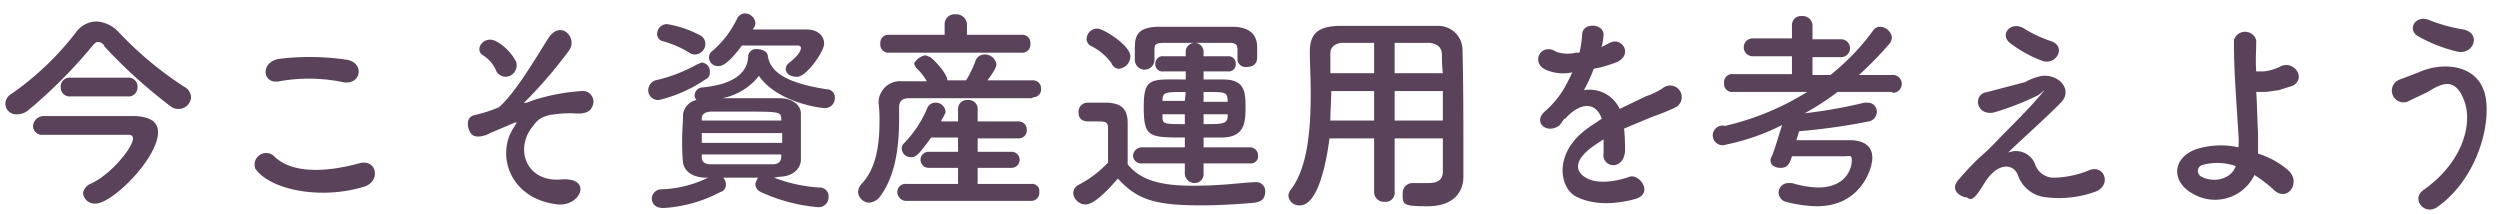
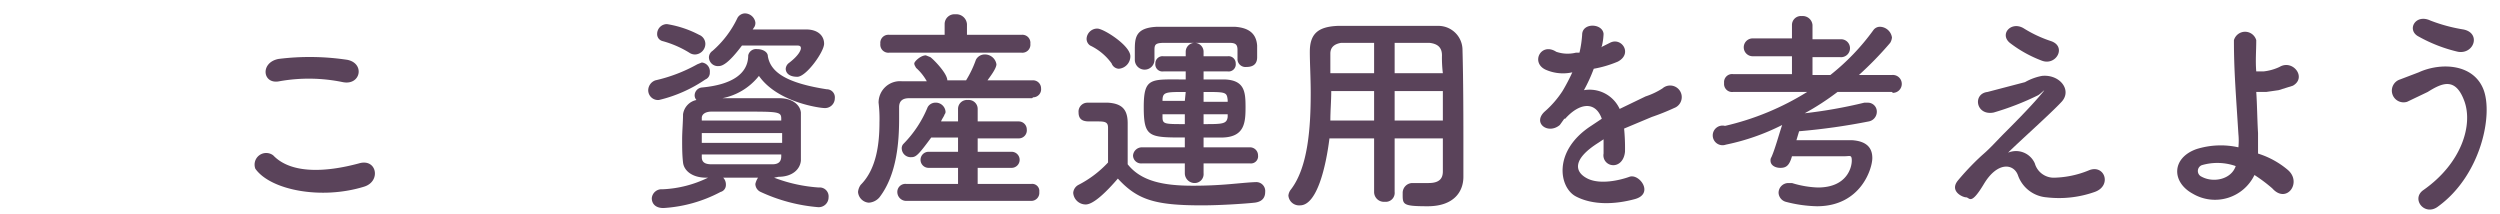
<svg xmlns="http://www.w3.org/2000/svg" id="header_logo" width="280" height="24" viewBox="0 0 280 24">
  <defs>
    <style>.cls-1{isolation:isolate;}.cls-2{fill:#5a435a;}</style>
  </defs>
  <g class="cls-1">
-     <path class="cls-2" d="M19.9,12.2a1.3,1.3,0,0,1-.8-.3,56,56,0,0,1-7.4-6.7.8.8,0,0,0-.7-.5c-.2,0-.4.1-.7.5a54.4,54.4,0,0,1-7.2,7.2,1.9,1.9,0,0,1-1.2.4A1.2,1.2,0,0,1,.6,11.6a1.3,1.3,0,0,1,.7-1.1,32.5,32.5,0,0,0,7.3-7,2.9,2.9,0,0,1,2.2-1.1,3.7,3.7,0,0,1,2.4,1.1,39.9,39.9,0,0,0,7.4,6.2,1.4,1.4,0,0,1,.8,1.2A1.4,1.4,0,0,1,19.9,12.2Zm-2.2,2.6c0,2.9-5.1,8-7,8a1.3,1.3,0,0,1-1.4-1.2,1.4,1.4,0,0,1,.8-1c2.3-1,4.8-4.1,4.8-5.1a.4.4,0,0,0-.4-.4H4.8a1,1,0,0,1-1.1-1A1.2,1.2,0,0,1,4.8,13H15.2C16.9,13.1,17.7,13.7,17.7,14.8Zm-9.8-4a1,1,0,0,1-1.1-1A1,1,0,0,1,7.9,8.7h6.4a1,1,0,0,1,1.1,1.1,1,1,0,0,1-1.1,1Z" />
    <path class="cls-2" d="M28.6,18.9a1.3,1.3,0,0,1,2-1.5c2,2.1,5.9,1.9,9.6.9,2-.6,2.5,2,.6,2.6C36,22.4,30.3,21.3,28.6,18.9Zm2.7-9.8c-1.9.4-2.2-2.1-.1-2.5a28.2,28.2,0,0,1,7.7.1c2,.4,1.5,2.9-.5,2.5A18.8,18.8,0,0,0,31.3,9.1Z" />
-     <path class="cls-2" d="M57.6,14.2c.3-.5.4-.6-.1-.4l-2.6,1.1c-.5.3-1.5.6-2,.2s-.9-1.9.2-2.2a15.2,15.2,0,0,0,2.8-.9c1.9-1.7,4.1-5.5,5.5-7.7s3.4,0,2.3,1.4a50.7,50.7,0,0,1-4.9,5.7c-.3.2.1.1.2.1l.8-.3a22.6,22.6,0,0,1,5.3-1A1.2,1.2,0,0,1,66.3,12c-.2.5-.8.8-2,.7a12.3,12.3,0,0,0-2.8.2c-1.2.3-1.4.7-2.1,1.6-1.7,2.6-.2,5.9,3.4,5.6s2.3,3-.3,2.8C57,22.3,55.5,17.2,57.6,14.2ZM55.6,8a3.7,3.7,0,0,0-1.5-1.8c-1.1-.7.2-2.4,1.6-1.5a5.6,5.6,0,0,1,2.1,2.2,1.3,1.3,0,0,1-.7,1.6A1.2,1.2,0,0,1,55.6,8Z" />
    <path class="cls-2" d="M73.8,11.2a1.1,1.1,0,0,1-1.2-1.1A1.2,1.2,0,0,1,73.4,9a17.6,17.6,0,0,0,4.7-1.8l.5-.2a1,1,0,0,1,.9,1.1.8.8,0,0,1-.5.8A15.6,15.6,0,0,1,73.8,11.2Zm12.9,8.7a17.2,17.2,0,0,0,5,1.1,1,1,0,0,1,1.1,1.1,1.1,1.1,0,0,1-1.2,1.1,19,19,0,0,1-6.4-1.7,1,1,0,0,1-.6-.9,2.1,2.1,0,0,1,.3-.7H81a1.1,1.1,0,0,1,.3.8.8.8,0,0,1-.6.8,15.6,15.6,0,0,1-6.4,1.8c-.9,0-1.3-.5-1.3-1.1a1.1,1.1,0,0,1,1.2-1,12.8,12.8,0,0,0,5.1-1.3h-.2c-1.6,0-2.5-.8-2.6-1.7s-.1-1.7-.1-2.6.1-1.9.1-2.8A1.9,1.9,0,0,1,78,11.2a.8.8,0,0,1-.2-.5.9.9,0,0,1,.8-.9c3.3-.3,5.2-1.5,5.2-3.6a.9.9,0,0,1,1-.7c.6,0,1.2.3,1.2.8h0c.3,1.8,2.1,3,6.6,3.7a.9.9,0,0,1,.9,1,1.1,1.1,0,0,1-1.2,1.1c-.4,0-5.2-.6-7.3-3.6a6.9,6.9,0,0,1-4.1,2.5h6.4c1.4,0,2.3.7,2.4,1.6v5.4c-.1,1-1,1.8-2.5,1.8Zm-9.5-14a11.4,11.4,0,0,0-3-1.3.8.8,0,0,1-.6-.8,1.1,1.1,0,0,1,1.1-1.1,11.7,11.7,0,0,1,3.6,1.2,1.1,1.1,0,0,1,.7,1,1.2,1.2,0,0,1-1.1,1.2A1.1,1.1,0,0,1,77.2,5.9Zm10.4,9h-9V16h9Zm-.1-1.6c0-.8-.3-.8-4.4-.8H79.7c-.7,0-1.1.3-1.1.7v.3h8.9Zm0,4H78.6v.3c0,.6.4.8,1.1.8h6.8c.7,0,1-.3,1-.9Zm-3.2-14h6c1.3,0,2,.7,2,1.6s-2,3.7-3,3.7S88,8.1,88,7.7a.9.9,0,0,1,.3-.6c1.2-.9,1.4-1.5,1.4-1.7s-.1-.3-.4-.3H83.1c-1.5,2-2.2,2.3-2.6,2.3a1,1,0,0,1-1.1-1,.9.9,0,0,1,.4-.7A11.3,11.3,0,0,0,82.6,2a1,1,0,0,1,.8-.5,1.2,1.2,0,0,1,1.2,1,.9.9,0,0,1-.1.5Z" />
    <path class="cls-2" d="M115.6,11H101.8c-.8,0-1.1.4-1.1,1v1.3c0,2.4-.2,6.2-2.2,8.8a1.7,1.7,0,0,1-1.2.6,1.3,1.3,0,0,1-1.2-1.2,1.6,1.6,0,0,1,.3-.8c1.8-1.8,2.1-4.7,2.1-7a14.8,14.8,0,0,0-.1-2.2h0A2.4,2.4,0,0,1,101,9.1h2.8a5.7,5.7,0,0,0-1.2-1.5c-.1-.2-.2-.3-.2-.5s.7-.9,1.3-.9l.5.2c.3.2,1.9,1.8,1.9,2.6h2.1a12,12,0,0,0,1.1-2.3,1.1,1.1,0,0,1,1-.6,1.3,1.3,0,0,1,1.3,1.1c0,.5-.8,1.5-1,1.8h5a.9.9,0,0,1,1,.9.9.9,0,0,1-.9,1Zm-16-5.1a.9.9,0,0,1-1-1,.9.9,0,0,1,1-1h6.2V2.7h0A1.1,1.1,0,0,1,107,1.6a1.2,1.2,0,0,1,1.3,1.1h0V3.9h6.1a.9.9,0,0,1,1,1,.9.9,0,0,1-1,1Zm1.9,16.6a1,1,0,0,1-1-1,.9.9,0,0,1,1-.9h5.8V18.8H104a.9.9,0,1,1,0-1.8h3.3V15.4h-3c-1.4,1.9-1.7,2.2-2.2,2.2a1,1,0,0,1-1.1-.9.7.7,0,0,1,.2-.6,12.7,12.7,0,0,0,2.7-4.1,1,1,0,0,1,.8-.5,1.1,1.1,0,0,1,1.2,1,.4.4,0,0,1-.1.3c-.1.3-.3.5-.4.8h1.9V12.2a1,1,0,0,1,1.1-1,1,1,0,0,1,1.1,1v1.4h4.6a.9.9,0,0,1,.9.9.9.9,0,0,1-.9,1h-4.6V17h3.8a.9.9,0,0,1,0,1.8h-3.8v1.8h6a.8.8,0,0,1,.9.9.9.9,0,0,1-.9,1Z" />
    <path class="cls-2" d="M121.6,22.9a1.4,1.4,0,0,1-1.4-1.3,1.1,1.1,0,0,1,.6-.9,12,12,0,0,0,3.3-2.5V14.3c0-.6-.3-.7-1.1-.7h-.9c-.5,0-1.3,0-1.3-1a1,1,0,0,1,1-1.1h2.3c1.5.1,2.2.7,2.2,2.3v4.6c1.5,1.9,4,2.4,7.3,2.4s5-.3,6.9-.4h.1a1,1,0,0,1,1.1,1.1c0,.6-.3,1.1-1.2,1.2s-3.7.3-5.9.3c-5.2,0-7.2-.6-9.4-3C124,21.4,122.5,22.9,121.6,22.9Zm2.9-15.8a6.3,6.3,0,0,0-2.4-2,.9.9,0,0,1-.4-.8,1.2,1.2,0,0,1,1.2-1.1c.7,0,3.7,1.9,3.7,3.1a1.4,1.4,0,0,1-1.3,1.4A.9.9,0,0,1,124.5,7.1Zm10.3,11.2v1.1a1,1,0,0,1-1,1.1,1.1,1.1,0,0,1-1.1-1.1V18.3h-4.8a.9.9,0,0,1-1-.9,1,1,0,0,1,1-.9h4.8V15.4c-4,0-4.6,0-4.6-3.4s.8-3.1,4.7-3.1V8h-2.5a.8.8,0,0,1-.9-.9.8.8,0,0,1,.9-.8h2.5V5.8a1,1,0,0,1,2,0v.5h2.7a.8.8,0,0,1,.9.8.8.8,0,0,1-.9.9h-2.7v.9h2.4c2.2.1,2.3,1.4,2.3,3.1s-.1,3.3-2.5,3.4h-2.2v1.1H140a.9.9,0,0,1,.9.9.8.8,0,0,1-.9.9Zm3.8-11.6V5.6c0-.6-.2-.8-.9-.8h-7.3c-1,0-1.1.2-1.1.8V6.7h0a1.1,1.1,0,0,1-2.2,0v-1c0-1.4,0-2.6,2.5-2.7h8.7c1.5.1,2.4.7,2.5,2.1V6.4c0,.4-.1,1.1-1.2,1.1a.9.9,0,0,1-1-.8Zm-5.8,3.6c-2.3,0-2.6,0-2.6,1h2.5Zm-.1,2.5h-2.5v.3c0,.8.2.8,2.5.8Zm4.8-1.6c-.1-.9-.2-.9-2.7-.9v1.1h2.7Zm0,1.6h-2.7v1.1c2.1,0,2.6,0,2.7-.8Z" />
    <path class="cls-2" d="M161.6,15.5h-5.4v6a1,1,0,0,1-1.1,1.1,1.1,1.1,0,0,1-1.2-1.1v-6h-5c-.4,3.2-1.4,7.5-3.3,7.5a1.2,1.2,0,0,1-1.3-1.1,1.3,1.3,0,0,1,.3-.7c1.9-2.5,2.2-6.9,2.2-10.8,0-1.7-.1-3.3-.1-4.6h0c0-2,.9-2.8,3.1-2.9H161a2.7,2.7,0,0,1,2.8,2.7c.1,3.5.1,8.3.1,10.9v3.3h0c0,1.7-1.1,3.3-4,3.3s-2.8-.2-2.8-1.5a1.1,1.1,0,0,1,1.1-1.1H160c1.2,0,1.6-.5,1.6-1.3Zm-7.7-5.3h-4.8c0,1.1-.1,2.2-.1,3.3h4.9Zm0-5.4h-3.7Q149,5,149,6V8.2h4.9Zm7.7,3.4a14.1,14.1,0,0,1-.1-2c0-.9-.5-1.3-1.4-1.4h-3.9V8.2Zm0,2h-5.4v3.3h5.4Z" />
    <path class="cls-2" d="M179.3,5.3l1-.5c1.3-.7,2.6,1.2.9,2.1a12.5,12.5,0,0,1-2.7.8,17.5,17.5,0,0,1-1.1,2.4,3.7,3.7,0,0,1,4,2.1l2.9-1.4a8.2,8.2,0,0,0,1.9-.9,1.3,1.3,0,1,1,1.3,2.2,25.5,25.5,0,0,1-2.5,1l-3.1,1.3A22.6,22.6,0,0,1,182,17c-.1,1-.7,1.5-1.3,1.5a1.1,1.1,0,0,1-1.1-1.3V15.6l-.6.4c-3,1.9-2.6,3.3-1.2,4s3.6.2,4.7-.2,2.8,1.9.6,2.5-4.7.7-6.6-.3-2.6-5.1,1.7-7.9l1.2-.8c-.7-2-2.5-1.8-4.1,0h-.1l-.5.7c-1.3,1.1-3.1-.2-1.7-1.5a11,11,0,0,0,2-2.3,21.2,21.2,0,0,0,1.1-2.1,4.8,4.8,0,0,1-3-.3c-1.7-.8-.5-3.1,1.2-2a3.9,3.9,0,0,0,2.2.1h.4a12,12,0,0,0,.3-2c0-1.4,2.3-1.3,2.4-.1a6.8,6.8,0,0,1-.2,1.4Z" />
    <path class="cls-2" d="M211.9,10.3h-6.1a29.2,29.2,0,0,1-3.7,2.4H202a53.9,53.9,0,0,0,6.8-1.2h.4a1,1,0,0,1,1,1.1,1.1,1.1,0,0,1-.9,1,70.9,70.9,0,0,1-7.8,1.1l-.3,1h6.2c1.6.1,2.3.8,2.3,2s-1.3,5.4-6.2,5.4a14.8,14.8,0,0,1-3.5-.5,1.1,1.1,0,0,1-.8-1,1.1,1.1,0,0,1,1.1-1.1h.4a11,11,0,0,0,2.9.5c3.3,0,3.8-2.3,3.8-3s-.2-.5-.8-.5h-5.9c-.3,1.1-.7,1.3-1.3,1.3s-1.1-.3-1.1-.8a.6.6,0,0,1,.1-.4c.4-.9.8-2.4,1.2-3.6a25,25,0,0,1-6.3,2.2,1.1,1.1,0,1,1-.1-2.1,30.2,30.2,0,0,0,9.2-3.8h-8.3a.9.9,0,0,1-1-1,.9.9,0,0,1,1-1h6.6v-2h-4.4a1,1,0,1,1,0-2h4.4V2.8a1,1,0,0,1,1.1-1,1.1,1.1,0,0,1,1.2,1V4.4h3.1a1,1,0,0,1,1.1,1,1,1,0,0,1-1.1,1H203v2h2a25.3,25.3,0,0,0,4.8-5,.9.9,0,0,1,.8-.4,1.4,1.4,0,0,1,1.3,1.2,1.4,1.4,0,0,1-.2.6,39.1,39.1,0,0,1-3.5,3.6h3.7a1,1,0,0,1,1.1,1,1,1,0,0,1-1,1Z" />
    <path class="cls-2" d="M227.9,18.3a2.2,2.2,0,0,0,2.2,1.6,10.8,10.8,0,0,0,3.8-.8c1.8-.8,2.7,1.7.7,2.4a12,12,0,0,1-5.4.6,3.7,3.7,0,0,1-3.2-2.5c-.5-1.3-2.3-1.5-3.8,1s-1.6,1.5-2,1.5-1.9-.7-.9-1.9,2.1-2.3,2.9-3,1.5-1.5,2.3-2.3,2.7-2.7,3.9-4.1.1-.2-.2-.1a30.6,30.6,0,0,1-4.9,1.9c-2,.4-2.4-2.1-.7-2.3l4.2-1.1a6.2,6.2,0,0,1,1.9-.7c2-.2,3.4,1.6,2.2,2.9s-4.8,4.5-6,5.7A2.3,2.3,0,0,1,227.9,18.3ZM225.1,4.8c-1.2-1,.2-2.5,1.6-1.6a14,14,0,0,0,3,1.4c1.8.6.6,2.8-1,2.2A13.9,13.9,0,0,1,225.1,4.8Z" />
    <path class="cls-2" d="M245.6,21.7c-2.4-1.3-2.4-4,.4-5a9.1,9.1,0,0,1,4.7-.2,7.5,7.5,0,0,0,0-1.5c-.3-4.8-.5-7.1-.5-10.5a1.3,1.3,0,0,1,2.5,0c0,1.2-.1,2.3,0,3.5h.8a5.6,5.6,0,0,0,1.8-.5c1.5-.9,3.1,1.2,1.5,2.1l-1.6.5-1.4.2h-1.1c.1,1.4.1,2.9.2,4.6v2.3a9.6,9.6,0,0,1,3.3,1.8c1.7,1.4-.1,3.9-1.7,2.1a17.3,17.3,0,0,0-2-1.5A4.9,4.9,0,0,1,245.6,21.7Zm1-3.2a.7.7,0,0,0,0,1.3c1.3.7,3.3.3,3.8-1.2A6.2,6.2,0,0,0,246.6,18.5Z" />
    <path class="cls-2" d="M271.4,21.3c4.3-3,5.6-7.3,4.6-10s-2.5-2-4.1-1l-2.3,1.1a1.3,1.3,0,1,1-.8-2.5l2.1-.8c2.4-1.1,6-1,7.2,1.8s-.2,9.7-5,13.2C271.6,24.3,270,22.3,271.4,21.3Zm-.5-17.2c-1.4-.7-.4-2.6,1.3-1.8a18.1,18.1,0,0,0,3.7,1c2,.4,1.2,2.8-.6,2.5A16.8,16.8,0,0,1,270.9,4.1Z" />
  </g>
</svg>